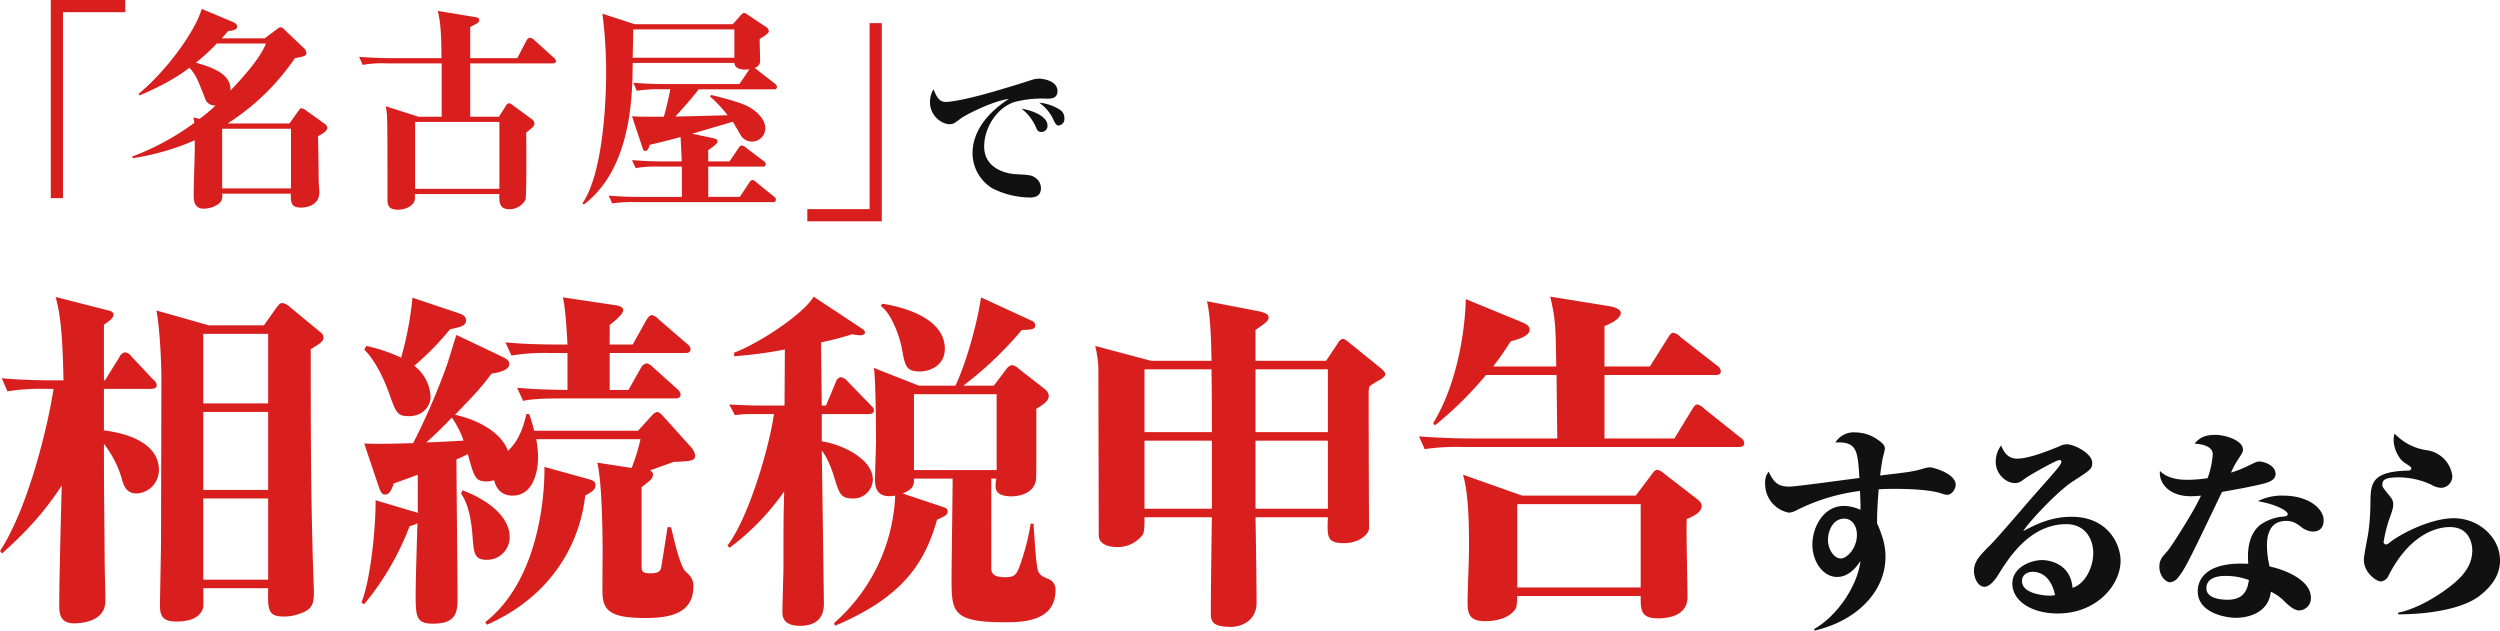
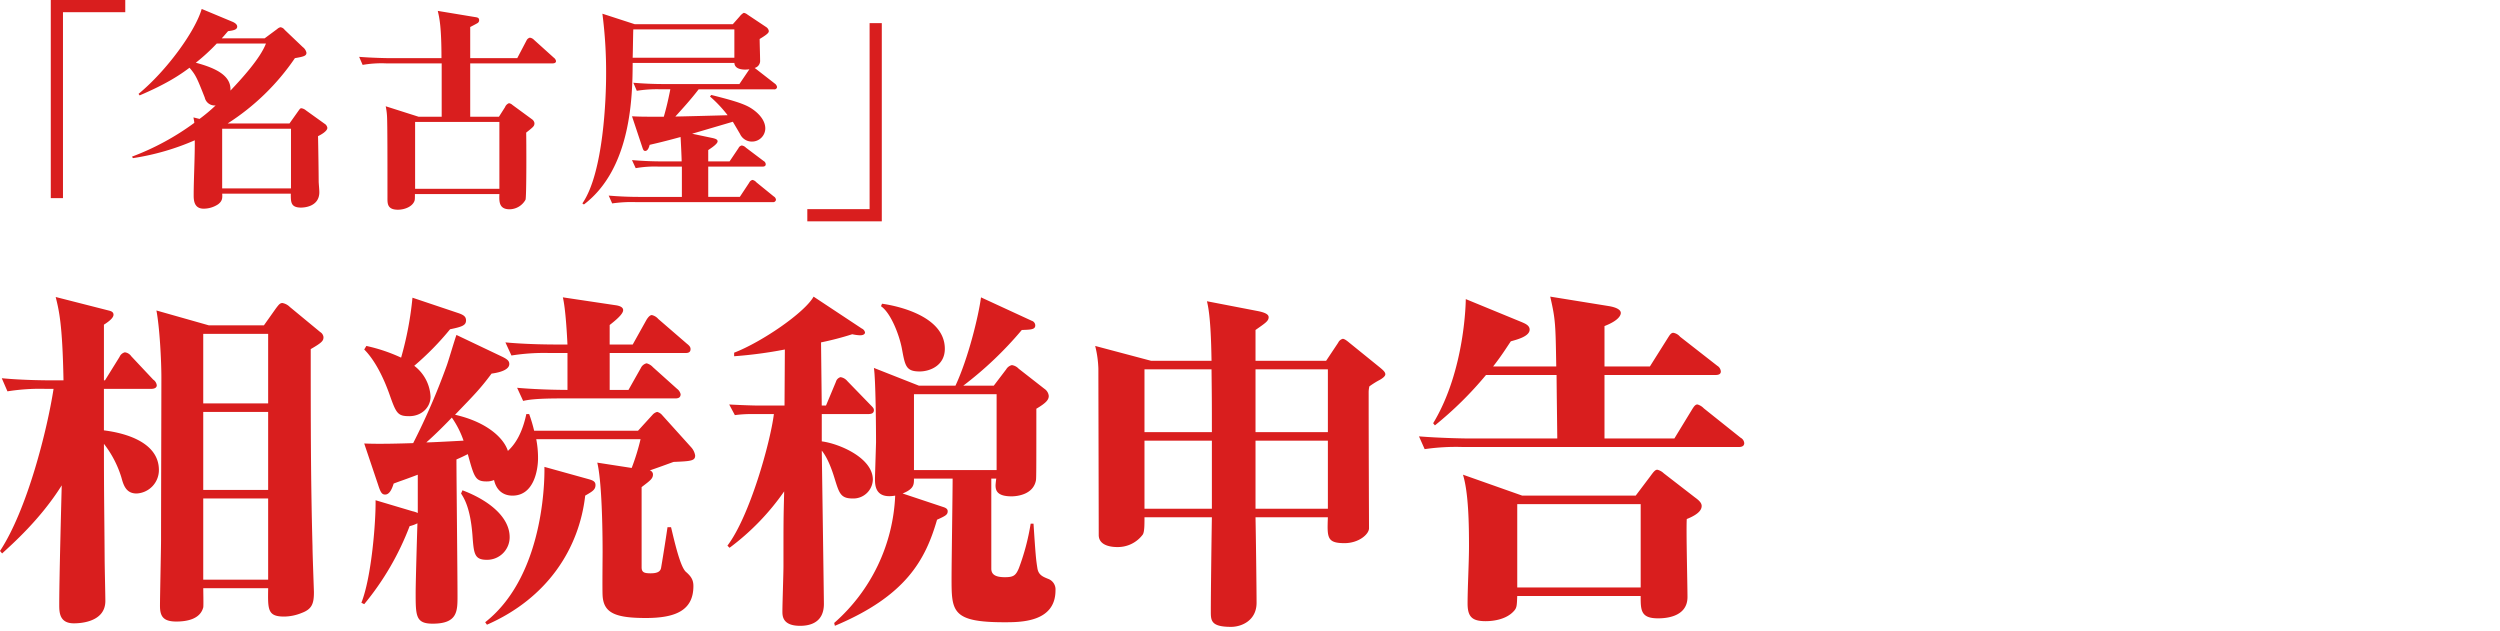
<svg xmlns="http://www.w3.org/2000/svg" id="copy" width="740.281" height="186.719" viewBox="0 0 740.281 186.719">
  <defs>
    <style>
      .cls-1 {
        fill: #d91e1e;
      }

      .cls-1, .cls-2 {
        fill-rule: evenodd;
      }

      .cls-2 {
        fill: #111;
      }
    </style>
  </defs>
  <path id="_名古屋_で_相続税申告するなら" data-name="「名古屋」で 相続税申告するなら" class="cls-1" d="M266.218,75.166V71.554H244.162v58.688h3.611V75.166h18.445ZM326.06,109.42a1.727,1.727,0,0,0-.838-1.226l-5.482-3.934a2.79,2.79,0,0,0-1.354-.645c-0.387,0-.516.258-1.032,0.968l-2.515,3.547H296.523a69.008,69.008,0,0,0,19.928-19.348c2.579-.451,3.418-0.645,3.418-1.612a2.855,2.855,0,0,0-1.1-1.677L313.42,80.4a1.913,1.913,0,0,0-1.226-.774,2.036,2.036,0,0,0-.967.516l-3.741,2.773h-12.7c0.838-.9.967-1.1,1.87-2.128,1.483-.194,2.708-0.387,2.708-1.354,0-.581-0.58-1.1-1.547-1.483l-8.965-3.741c-1.87,6.514-10.254,18.187-18.7,25.152l0.322,0.451c8-3.418,11.931-6.062,14.769-8.19,1.87,2.193,2.192,2.967,4.514,8.835a2.981,2.981,0,0,0,3.225,2.322,50.542,50.542,0,0,1-4.773,4l-1.8-.451c0.129,0.774.193,0.967,0.258,1.612a76.383,76.383,0,0,1-18.445,10l0.258,0.451a73.093,73.093,0,0,0,18.316-5.288c0.064,4.514-.323,11.737-0.323,16.252,0,1.547.129,4,2.967,4a7.776,7.776,0,0,0,4.256-1.29c1.354-1.032,1.29-1.934,1.226-3.16h20.314c0,2.451-.064,4.128,3.032,4.128,0.644,0,5.417-.129,5.417-4.579,0-.71-0.194-2.644-0.194-3.16,0-1.935-.129-11.286-0.193-13.415C324,111.548,326.06,110.451,326.06,109.42ZM307.873,84.461c-1.676,4.385-7.094,10.319-10.512,13.93,0.258-4.192-3.74-6.514-10.254-8.255a57.191,57.191,0,0,0,6.191-5.675h14.575Zm7.417,42.887H294.911v-17.67H315.29v17.67Zm78.48-37.727a1.627,1.627,0,0,0-.645-0.967l-5.869-5.288a2.078,2.078,0,0,0-1.225-.645,1.479,1.479,0,0,0-.968.774l-2.773,5.288H368.36V79.56c0.258-.129,1.741-0.9,2.064-1.1a0.991,0.991,0,0,0,.58-0.9c0-.774-0.516-0.838-1.354-0.967l-10.9-1.806c0.516,2.128,1.1,4.9,1.1,13.995h-15.22c-0.645,0-5.16-.065-9.158-0.387l1.032,2.386a32.415,32.415,0,0,1,6.965-.451h16.445v15.8h-6.836l-9.738-3.1a19.837,19.837,0,0,1,.387,2.967c0.129,2.321.129,13.027,0.129,24.055,0,1.677-.129,3.612,3.1,3.612,1.805,0,4-.774,4.772-2.322,0.258-.516.258-0.71,0.258-2.322H377c-0.065,2.128-.194,4.515,3.031,4.515a5.475,5.475,0,0,0,4.708-2.838c0.322-.774.258-17.993,0.193-19.864,2.193-1.741,2.451-1.934,2.451-2.837a1.737,1.737,0,0,0-.709-1.1l-5.805-4.256a1.956,1.956,0,0,0-1.032-.516,2,2,0,0,0-1.16,1.161l-1.806,2.838H368.36V90.33h24.378C393.254,90.33,393.77,90.2,393.77,89.621ZM377,127.477H352.043v-19.8H377v19.8Zm61.841-8.126V116c1.161-.774,2.773-1.87,2.773-2.58,0-.58-0.645-0.774-1.419-0.967l-6.127-1.29,12.06-3.547c0.194,0.322,1.419,2.386,2.128,3.611a3.849,3.849,0,0,0,3.483,2.258,3.936,3.936,0,0,0,4-3.87c0-3.031-3.032-5.417-4.966-6.449-2.322-1.225-5.934-2.193-11.028-3.483l-0.387.452a37.42,37.42,0,0,1,5.223,5.546c-2.128.065-14.188,0.387-15.478,0.387,1.935-2.128,4.708-5.159,6.9-8.062h22.25a0.776,0.776,0,0,0,.967-0.645,1.543,1.543,0,0,0-.645-1.032L453.1,92.071c-0.064-.064-0.451-0.322-0.516-0.387a2.16,2.16,0,0,0,1.613-2.322c0-1.161-.129-4.837-0.129-6.256,2.708-1.612,2.708-2,2.708-2.386a1.731,1.731,0,0,0-.709-1.1l-5.611-3.741a2.391,2.391,0,0,0-1.1-.516,4.215,4.215,0,0,0-1.226,1.1l-2,2.257H417.044l-9.544-3.1a133.338,133.338,0,0,1,1.1,18.122c0,6.449-.709,28.957-7.03,38.05l0.452,0.323c14.188-10.77,14.381-32.44,14.446-41.92h30.118c0.129,2.515,4.192,1.935,4.45,1.87l-2.967,4.385h-22.25c-3.031,0-6.126-.129-9.158-0.387l1.032,2.386A37.493,37.493,0,0,1,424.654,98h2.967c-0.709,3.548-1.225,5.676-1.935,8.127-6.126,0-6.836,0-9.416-.129L419.3,115.1c0.258,0.774.387,1.161,0.9,1.161,0.774,0,1.161-1.226,1.29-1.806,1.871-.451,3.483-0.774,9.158-2.322,0.065,0.774.323,6.127,0.323,7.223h-5.482c-3.1,0-6.127-.129-9.223-0.387l1.1,2.387a32.362,32.362,0,0,1,6.965-.452h6.707v8.965H418.528c-3.031,0-6.127-.129-9.158-0.387L410.4,131.8a39.482,39.482,0,0,1,6.965-.387h40.565a0.819,0.819,0,0,0,.968-0.709,1.271,1.271,0,0,0-.645-0.967l-5.16-4.192a2.122,2.122,0,0,0-1.16-.71,1.511,1.511,0,0,0-.968.839l-2.773,4.192h-9.351V120.9h15.994c0.451,0,1.032-.064,1.032-0.709a1.174,1.174,0,0,0-.645-0.968L450,115.288a2.146,2.146,0,0,0-1.226-.645,1.353,1.353,0,0,0-.967.774l-2.644,3.934h-6.32Zm7.739-39.082v8.384H416.464c0.064-1.032.129-7.868,0.193-8.384h29.925ZM490.236,137.1V78.408h-3.612v55.076H468.18V137.1h22.056ZM324.912,171.373a2,2,0,0,0-.945-1.47l-9.033-7.458a4.1,4.1,0,0,0-2.206-1.155c-0.735,0-1.155.63-1.89,1.576l-3.571,5.041h-16.28L275.442,163.5c0.945,4.936,1.47,14.7,1.47,19.851,0,6.2-.1,39.806-0.1,48.1,0,2.731-.315,16.49-0.315,19.536s0.946,4.621,4.832,4.621c2.731,0,7.037-.525,7.982-4.2,0.105-.525,0-4.937,0-5.672h19.221c-0.1,6.3-.21,8.4,4.726,8.4a14.043,14.043,0,0,0,5.147-1.051c3.151-1.155,3.676-2.835,3.676-6.2,0-.421-0.42-11.449-0.42-13.549-0.525-19.431-.525-36.236-0.525-58.4C324.6,172.949,324.912,172.423,324.912,171.373Zm-16.385,45.269H289.306V193.535h19.221v23.107Zm0-25.628H289.306V170.428h19.221v20.586Zm0,52.2H289.306V219.162h19.221v24.052Zm-32.35-32.454c0-9.453-13.024-11.344-16.28-11.764V186.708h14.075c0.63,0,1.575-.21,1.575-1.051a2.364,2.364,0,0,0-1.05-1.68l-6.512-6.932a2.689,2.689,0,0,0-1.891-1.156,2.322,2.322,0,0,0-1.575,1.366l-4.306,6.932H259.9V167.7c2-1.26,2.836-2.206,2.836-2.941,0-1.05-1.155-1.155-1.89-1.365l-15.23-3.886c0.945,3.886,2,7.772,2.311,24.682h-3.361c-1.05,0-8.4,0-14.915-.63l1.681,3.886a61.076,61.076,0,0,1,11.343-.735h2.311c-1.891,12.183-7.772,35.71-15.86,48l0.63,0.735c2.941-2.731,11.344-10.083,17.646-20.166-0.21,8.3-.736,28.149-0.736,35.291,0,2.2,0,5.566,4.307,5.566,1.05,0,9.348,0,9.348-6.617,0-1.785-.211-10.5-0.211-12.5-0.105-15.86-.21-17.646-0.21-34.031a30.856,30.856,0,0,1,5.147,9.873c0.63,2.311,1.365,4.832,4.516,4.832A6.941,6.941,0,0,0,276.177,210.76Zm158.795-4.306a4.688,4.688,0,0,0-1.156-2.416L425.2,194.48a2.924,2.924,0,0,0-1.471-.945,2.706,2.706,0,0,0-1.365.84l-4.306,4.726H387.288a44.182,44.182,0,0,0-1.471-4.936h-0.84c-1.156,5.461-3.151,8.822-5.462,10.923-1.155-3.676-5.987-8.507-15.649-10.713,5.671-5.882,7.457-7.667,10.818-12.184,3.151-.42,5.251-1.365,5.251-2.836,0-.945-0.63-1.47-2.415-2.31l-13.234-6.3c-0.526,1.365-2.416,7.877-2.941,9.243a199.051,199.051,0,0,1-9.873,22.791c-3.466.105-9.978,0.316-14.5,0.105l4.1,12.184c0.735,2.311,1.155,2.941,2.1,2.941,1.261,0,2-1.576,2.521-3.256,1.891-.735,2.416-0.84,7.142-2.626v11.344a6.888,6.888,0,0,0-1.575-.526l-10.924-3.256c0.106,6.092-1.155,22.687-4.2,30.355l0.84,0.42a81.931,81.931,0,0,0,13.445-23.107,9.99,9.99,0,0,0,2.31-.841c-0.105,3.151-.525,17.541-0.525,20.482,0,6.932,0,9.242,5.042,9.242,7.352,0,7.352-3.676,7.352-8.192,0-6.407-.315-34.66-0.315-40.437,1.47-.63,2.1-0.945,3.361-1.576,1.89,6.827,2.2,8.088,5.566,8.088a5.437,5.437,0,0,0,2.206-.42c0.63,2.836,2.521,4.621,5.462,4.621,6.512,0,7.562-7.982,7.562-11.028a29.323,29.323,0,0,0-.525-5.672H418.8a65.919,65.919,0,0,1-2.626,8.508l-10.188-1.576c1.365,5.672,1.576,19.851,1.576,26.468,0,2-.105,11.028,0,12.919,0.315,5.041,3.571,6.617,12.813,6.617,8.718,0,14.075-2.206,14.075-9.453,0-1.785-.631-2.836-2.206-4.2-1.681-1.471-3.361-8.823-4.411-13.234h-1.051c-0.315,2.205-1.155,7.667-1.89,11.973-0.21,1.366-1.471,1.681-3.151,1.681-1.891,0-2.626-.315-2.626-1.786V215.8c2.626-1.995,3.361-2.52,3.361-3.781a1.23,1.23,0,0,0-.945-1.155c2.731-.945,4.726-1.681,7.037-2.521C433.711,208.134,434.972,208.029,434.972,206.454Zm-68.586-4.412c-1.785.1-9.558,0.525-11.028,0.525,2.521-2.205,5.672-5.356,7.562-7.352A27.671,27.671,0,0,1,366.386,202.042Zm67.22-27.1c0-.42-0.105-0.84-1.05-1.575l-8.508-7.353a3.582,3.582,0,0,0-1.89-1.155c-0.735,0-1.366,1.05-1.576,1.366l-4.1,7.352h-6.827V167.8c3.256-2.521,3.991-3.676,3.991-4.411s-0.735-1.261-2.415-1.471l-15.44-2.31c0.84,3.466,1.26,11.658,1.365,13.969H393.8c-1.05,0-8.4,0-15.019-.63l1.786,3.886a61.038,61.038,0,0,1,11.343-.736h5.251v10.924c-0.21,0-7.982,0-14.914-.63l1.786,3.886c1.47-.315,3.571-0.736,11.343-0.736H429.09c0.84,0,1.575-.21,1.575-1.26a2.782,2.782,0,0,0-1.05-1.575l-7.142-6.407a3.853,3.853,0,0,0-1.891-1.156,2.5,2.5,0,0,0-1.68,1.366l-3.676,6.512h-5.567V176.1h22.372C432.766,176.1,433.606,175.994,433.606,174.944Zm-66.485-8.507c0-1.051-.63-1.576-2.1-2.1l-13.759-4.621a98.141,98.141,0,0,1-3.361,17.75A49.3,49.3,0,0,0,337.608,174l-0.631,1.05c3.256,3.256,5.777,8.508,7.458,13.234,2,5.672,2.415,6.512,5.881,6.512,3.677,0,6.3-2.626,6.3-5.777a12.208,12.208,0,0,0-4.831-9.137A83.624,83.624,0,0,0,362.4,169.062C365.966,168.327,367.121,167.907,367.121,166.437Zm38.337,48.734c0-1.05-.84-1.365-1.891-1.68l-13.234-3.676c0,0.1,1.051,31.4-17.54,46l0.525,0.735c17.961-7.877,27.308-22.581,29.094-38.231C404.618,217.062,405.458,216.537,405.458,215.171Zm-25.418,15.44c0-5.672-5.671-10.713-13.969-13.864l-0.42.945c0.945,1.47,2.731,4.306,3.361,12.183,0.42,5.672.525,7.458,4.306,7.458A6.685,6.685,0,0,0,380.04,230.611Zm161.631,15.754a3.325,3.325,0,0,0-2.1-3.361c-1.575-.63-2.941-1.155-3.256-3.151-0.42-2.625-.525-3.676-1.155-13.233h-0.841a68.45,68.45,0,0,1-3.466,13.128c-0.945,2.311-1.68,2.731-4.2,2.731-2.836,0-3.991-.84-3.991-2.52V213.281h1.47c-0.105.63-.21,1.785-0.21,2,0,1.471.42,3.256,4.727,3.256,1.68,0,6.512-.525,7.247-4.831,0.105-.841.105-4.412,0.105-21.112,2.836-1.68,3.676-2.625,3.676-3.781a2.871,2.871,0,0,0-1.26-2.1l-7.668-5.987a3.375,3.375,0,0,0-2-1.05,2.674,2.674,0,0,0-1.681,1.26l-3.676,4.831h-9.033a107.115,107.115,0,0,0,17.331-16.49c2.625-.1,3.991-0.1,3.991-1.365a1.479,1.479,0,0,0-1.05-1.365l-15.02-6.932c-0.735,5.566-3.781,18.065-7.562,26.152H501.234L487.9,180.511c0.525,3.361.63,17.96,0.63,22.056,0,0.21-.315,10.083-0.315,10.714,0,1.89,0,6.091,5.986,5.041a53.064,53.064,0,0,1-18.065,37.706l0.21,0.841c21.006-8.823,26.783-19.431,30.249-31.405,2.521-1.155,3.151-1.47,3.151-2.521,0-.525-0.315-0.945-1.365-1.26L496.4,217.692c3.361-1.366,3.361-2.626,3.361-4.411h11.449c0,4.2-.316,24.787-0.316,29.408,0,9.873,0,13.129,15.65,13.129C531.378,255.818,541.671,255.818,541.671,246.365ZM524.235,210.76H499.763V188.283h24.472V210.76ZM508.9,174.839c0-10.4-16.175-13.024-18.591-13.339l-0.315.735c2.941,2,5.462,8.613,6.2,12.6,0.945,5.042,1.155,6.722,5.252,6.722C504.385,181.561,508.9,179.881,508.9,174.839ZM487.9,193.01c0-.526-0.315-0.841-1.051-1.576l-6.827-7.037a3.268,3.268,0,0,0-2-1.155,1.952,1.952,0,0,0-1.366,1.365l-2.941,7.037h-1.26l-0.21-18.695a88.4,88.4,0,0,0,9.243-2.416,12.273,12.273,0,0,0,2.31.315c1.051,0,1.471-.42,1.471-0.84a1.638,1.638,0,0,0-.945-1.156L470.039,159.4c-2.626,4.727-15.334,13.444-23.527,16.6v1.051a127.534,127.534,0,0,0,15.02-2l-0.1,16.6h-7.983c-0.84,0-4.621-.105-8.4-0.315l1.68,3.151a36.412,36.412,0,0,1,4.832-.315h6.722c-1.051,8.4-7.142,30.249-13.759,38.966l0.63,0.631a71.92,71.92,0,0,0,16.175-16.7c-0.21,8.3-.21,8.4-0.21,22.266,0,1.891-.315,11.134-0.315,13.234,0,1.366,0,4.307,5.251,4.307,2.941,0,7.037-.946,7.037-6.512,0-1.261-.525-38.232-0.63-45.374,1.786,2.206,3.046,5.777,3.781,8.193,1.366,4.411,1.786,5.986,5.357,5.986a5.768,5.768,0,0,0,5.987-5.566c0-6.512-10.083-10.714-15.125-11.344v-8.087h13.759C486.949,194.165,487.9,194.06,487.9,193.01ZM639.338,182.4c0-.735-0.841-1.365-1.576-2l-8.823-7.142c-0.525-.421-1.575-1.366-2.2-1.366a2.08,2.08,0,0,0-1.366,1.156L621.8,178.41H600.9v-9.138c2.836-2,3.886-2.625,3.886-3.781,0-.84-1.05-1.365-3.046-1.785l-15.229-2.941c1.05,4.1,1.26,11.763,1.365,17.645H570.017L553.422,174a31.411,31.411,0,0,1,.945,6.722c0,2.521.105,44.428,0.105,49.26,0,3.571,4.727,3.571,5.567,3.571a9.2,9.2,0,0,0,7.457-3.677c0.525-.735.525-2.94,0.525-5.146h19.956c-0.105,6.2-.315,22.372-0.315,27.833,0,2.731,0,4.622,5.987,4.622,3.151,0,7.562-1.891,7.562-7.142,0-3.992-.21-20.377-0.315-25.313h21.427c-0.211,5.987-.316,7.667,4.936,7.667,4.2,0,7.247-2.626,7.247-4.411,0-2.416-.105-23.632-0.105-40.437a8.125,8.125,0,0,1,.21-1.576,26.885,26.885,0,0,1,2.626-1.68C638.287,183.767,639.338,183.032,639.338,182.4Zm-17.015,17.12H600.9v-18.59h21.427v18.59Zm0,22.687H600.9V202.042h21.427v20.166Zm-34.346-22.687H568.021v-18.59h19.851C587.977,189.964,587.977,191.014,587.977,199.521Zm0,22.687H568.021V202.042h19.956v20.166Zm116.258-42.117V168.117c4.306-1.68,4.831-3.256,4.831-3.886,0-.84-1.05-1.576-3.361-2l-17.54-2.836c1.575,6.828,1.575,8.193,1.786,20.692h-18.7c2.626-3.361,3.886-5.462,5.252-7.458,1.89-.525,5.566-1.47,5.566-3.466,0-1.26-1.365-1.785-2.31-2.205l-16.6-6.827c0,0.21-.105,21.006-9.663,36.761l0.525,0.63a106.663,106.663,0,0,0,15.124-14.915h20.9c0,1.786.21,18.171,0.21,18.8H664.218c-1.05,0-8.4-.105-14.915-0.63l1.681,3.781a64.329,64.329,0,0,1,11.343-.63h81.715c0.735,0,1.575-.21,1.575-1.156a1.977,1.977,0,0,0-1.05-1.575l-10.923-8.718a4.179,4.179,0,0,0-1.891-1.155c-0.63,0-1.05.63-1.575,1.47l-5.252,8.613H704.235v-18.8h32.77c0.735,0,1.68-.1,1.68-1.05a2.141,2.141,0,0,0-1.05-1.68l-11.029-8.613a3.319,3.319,0,0,0-2-1.155c-0.735,0-1.155.84-1.576,1.47l-5.356,8.508H704.235Zm17.54,31.614a4.2,4.2,0,0,0-1.891-1.05c-0.735,0-1.26.84-2.205,2.1l-4.2,5.567h-33.61l-17.541-6.2c1.681,5.462,1.786,15.02,1.786,21.217,0,4.726-.42,12.288-0.42,16.91,0,3.991,1.365,5.251,5.356,5.251,1.786,0,5.987-.315,8.4-3.046,0.84-.945.84-1.575,0.945-4.411h36.551c0,4.2,0,6.617,5.147,6.617,1.575,0,8.717-.105,8.717-6.3,0-3.676-.42-19.851-0.21-23.107,3.991-1.575,4.411-3.046,4.411-3.886,0-1.05-1.155-1.891-2-2.521ZM678.4,220.843h36.551v24.682H678.4V220.843Z" transform="translate(-229.125 -71.563)" />
-   <path id="シェイプ_591" data-name="シェイプ 591" class="cls-2" d="M544.3,106.566a2.838,2.838,0,0,0-1.5-2.609,13.522,13.522,0,0,0-5.97-1.99,12.121,12.121,0,0,1,4.024,4.643c0.708,1.548,1.062,2.123,1.725,2.123A1.913,1.913,0,0,0,544.3,106.566Zm-5,2.167c0-2.919-4.909-4.555-7.695-5a14.1,14.1,0,0,1,4.2,5.351c0.4,0.929.619,1.548,1.68,1.548A1.771,1.771,0,0,0,539.3,108.733Zm2.962-10.172c0-3.494-5.262-3.715-5.483-3.715a8.209,8.209,0,0,0-2.477.486c-3.316,1.106-6.677,2.078-10.082,3.1-9.906,2.918-14.151,3.316-14.859,3.316-1.592,0-2.609-.574-3.8-3.758a7.305,7.305,0,0,0-1.061,3.847c0,3.891,3.361,6.5,5.793,6.5,1.105,0,1.5-.31,3.316-1.681,1.592-1.194,9.685-5.262,14.24-5.793-4.334,2.786-10.746,8.225-10.746,16.1a12.261,12.261,0,0,0,5.837,10.348,25.365,25.365,0,0,0,11.189,2.742c1.194,0,3.228-.266,3.228-2.742a3.728,3.728,0,0,0-1.283-2.83c-1.326-1.106-2.078-1.106-5.925-1.327-4.467-.221-9.6-2.476-9.6-8.181,0-5.749,3.936-11.719,9.2-13.267a32.652,32.652,0,0,1,9.33-.928C540.316,100.773,542.261,100.773,542.261,98.562ZM808.232,215.1c0-3.344-6.75-5.168-7.662-5.168a7.932,7.932,0,0,0-1.824.364c-3.162.913-4.135,1.034-12.892,2.068,0.244-2.189.609-4.439,0.852-5.534a21.525,21.525,0,0,0,.547-2.31c0-.669,0-1.338-2.25-2.858A11.619,11.619,0,0,0,778.5,199.6a6.408,6.408,0,0,0-5.9,2.98c6.446-.3,6.628,2.432,7.115,10.52l-4.257.547c-2.736.365-14.777,2.007-16.479,2.007-3.649,0-4.682-1.521-6.142-4.439a5.179,5.179,0,0,0-1.034,3.527,8.65,8.65,0,0,0,7.054,8.634,6.393,6.393,0,0,0,2.615-.912,58.1,58.1,0,0,1,18.425-5.533c0.122,3.466.183,3.831,0.122,5.594a12.16,12.16,0,0,0-4.865-1.155c-6.263,0-9.365,6.567-9.365,11.432,0,5.047,3.163,9.608,7.3,9.608,3.831,0,6.141-3.527,6.932-4.743-0.791,7.114-6.689,16.175-13.743,20.188l0.182,0.426c12.4-2.858,20.979-11.493,20.979-21.831a18.762,18.762,0,0,0-.79-5.412,31.68,31.68,0,0,0-1.7-4.5c0-1.764,0-4.257.487-10.095,1.155-.061,2.432-0.121,4.743-0.121,3.831,0,10.216.182,13.743,1.337a6.594,6.594,0,0,0,1.824.426C807.016,218.081,808.232,216.439,808.232,215.1Zm-29.249,14.838c0,3.952-2.919,6.993-4.8,6.993s-3.77-2.554-3.77-5.534c0-2.25,1.216-6.263,4.865-6.263C777.341,225.135,778.983,227.081,778.983,229.939Zm78.071,7.662c0-4.865-3.71-13.013-14.534-13.013-6.08,0-10.7,2.31-14.29,4.256,1.4-2.432,10.216-11.918,14.838-14.837,4.986-3.223,5.594-3.588,5.594-5.412,0-2.8-5.412-5.473-7.479-5.473a4.552,4.552,0,0,0-2.129.547c-2.675,1.095-9,3.71-12.648,3.71-2.98,0-4.013-2.311-4.743-3.892a8.285,8.285,0,0,0-1.581,4.8c0,3.831,3.223,6.324,5.655,6.324,1.216,0,1.824-.426,2.98-1.338,0.851-.669,9.182-5.473,10.216-5.473a0.519,0.519,0,0,1,.608.487c0,0.79-1.52,2.493-6.689,8.331-2.068,2.25-11.736,13.682-14.169,16.114-3.283,3.284-5.047,5.047-5.047,7.905,0,2.189,1.277,4.683,3.1,4.683,1.521,0,3.162-2.007,4.075-3.527,3.04-4.865,9.3-15.02,20.188-15.02,5.655,0,7.966,4.5,7.966,8.574,0,4.317-2.493,9.182-6.142,10.277-0.547-6.933-6.506-8.21-9-8.21-3.406,0-8.818,2.189-8.818,6.933,0,5.29,5.9,8.878,13.378,8.878C850,253.229,857.054,244.776,857.054,237.6Zm-19.4,10.155a7,7,0,0,1-1.825.182c-0.182,0-7.966-.182-7.966-4.317,0-1.946,1.7-2.737,3.223-2.737C832.852,240.884,836.379,241.8,837.656,247.756Zm65.3-35.817c0-2.554-3.345-3.709-4.8-3.709-0.791,0-1.034.182-3.466,1.338a33.537,33.537,0,0,1-4.926,1.946,22.483,22.483,0,0,1,1.885-3.588c1.52-2.372,1.642-2.432,1.642-3.284,0-2.615-5.108-4.317-8.209-4.317-3.71,0-4.987,1.338-6.142,2.615,2.615,0.121,5.412.912,5.412,3.162a25.816,25.816,0,0,1-1.52,7.054,42.092,42.092,0,0,1-5.96.486c-1.277,0-5.594,0-8.148-2.615-0.426,3.345,2.493,7.48,9.121,7.48a28.617,28.617,0,0,0,3.041-.183c-0.426.852-.912,1.885-2.007,3.892-1.581,2.8-6.689,11.189-8.209,12.831-1.216,1.338-2.128,2.311-2.128,4.317,0,2.919,2.067,4.622,3.1,4.622a3.493,3.493,0,0,0,2.189-1.095c2.25-2.675,3.345-4.986,13.256-25.661,5.777-1.034,7.723-1.4,11.25-2.189C900.342,214.554,902.957,213.946,902.957,211.939Zm14.229,13.622c0-3.223-4.257-7.237-11.98-7.237a15.535,15.535,0,0,0-7.479,1.642c6.081,1.095,8.817,3.041,8.817,3.77,0,0.548-.486.73-1.216,0.791a13.422,13.422,0,0,0-7.115,2.615c-3.77,3.283-3.526,8.756-3.344,11.371-12.1-.669-14.959,4.317-14.959,8.148,0,6.324,8.088,7.845,11.371,7.845,1.4,0,9.426-.3,10.277-7.723a13.5,13.5,0,0,1,4.2,3.04c2.311,2.19,3.344,2.494,4.256,2.494a3.593,3.593,0,0,0,3.406-3.71c0-5.777-8.939-8.635-12.223-9.3a25.761,25.761,0,0,1-.79-6.02c0-1.763,0-7.479,5.716-7.479,2.067,0,3.283.912,4.682,2.007a6.143,6.143,0,0,0,3.1,1.155C916.943,228.966,917.186,226.655,917.186,225.561Zm-22.135,17.756c-0.364,2.554-1.216,5.838-6.324,5.838-0.79,0-6.263,0-6.263-3.406,0-3.648,4.743-3.648,5.534-3.648A19.617,19.617,0,0,1,895.051,243.317Zm74.362-5.838c0-6.871-6.385-12.466-13.682-12.466-6.872,0-15.871,4.683-18.973,7.176a2.148,2.148,0,0,1-1.094.608,0.794,0.794,0,0,1-.73-0.73,47,47,0,0,1,1.52-6.324c0.912-2.554,1.338-3.649,1.338-4.8,0-1.216-.426-1.763-1.338-2.858-1.824-2.25-1.885-2.371-1.885-3.04,0-1.277.73-2.129,4.682-2.129a23.177,23.177,0,0,1,9.73,2.129,6.387,6.387,0,0,0,2.919.973,3.442,3.442,0,0,0,3.4-3.527,8.835,8.835,0,0,0-7.479-7.6,16.186,16.186,0,0,1-9.608-4.925,5.411,5.411,0,0,0-.3,1.946c0,2.25,1.337,5.351,3.1,6.567,1.946,1.277,2.128,1.4,2.128,1.824,0,0.548-.79.609-1.034,0.609-11.006.3-11.006,3.952-11.067,9.79a70.347,70.347,0,0,1-.547,8.087c-0.122,1.217-1.4,7.115-1.4,8.514,0,3.952,3.831,6.445,5.047,6.445a2.868,2.868,0,0,0,2.311-1.824c5.838-11.432,13.439-14.29,18.121-14.29,6.385,0,6.629,6.02,6.629,6.811,0,4.2-2.19,7.358-6.568,10.763-5.412,4.2-11.128,6.932-15.385,7.783v0.487c8.635,0,18.79-1.459,24.02-5.412C967.71,244.655,969.413,241.128,969.413,237.479Z" transform="translate(-229.125 -71.563)" />
</svg>